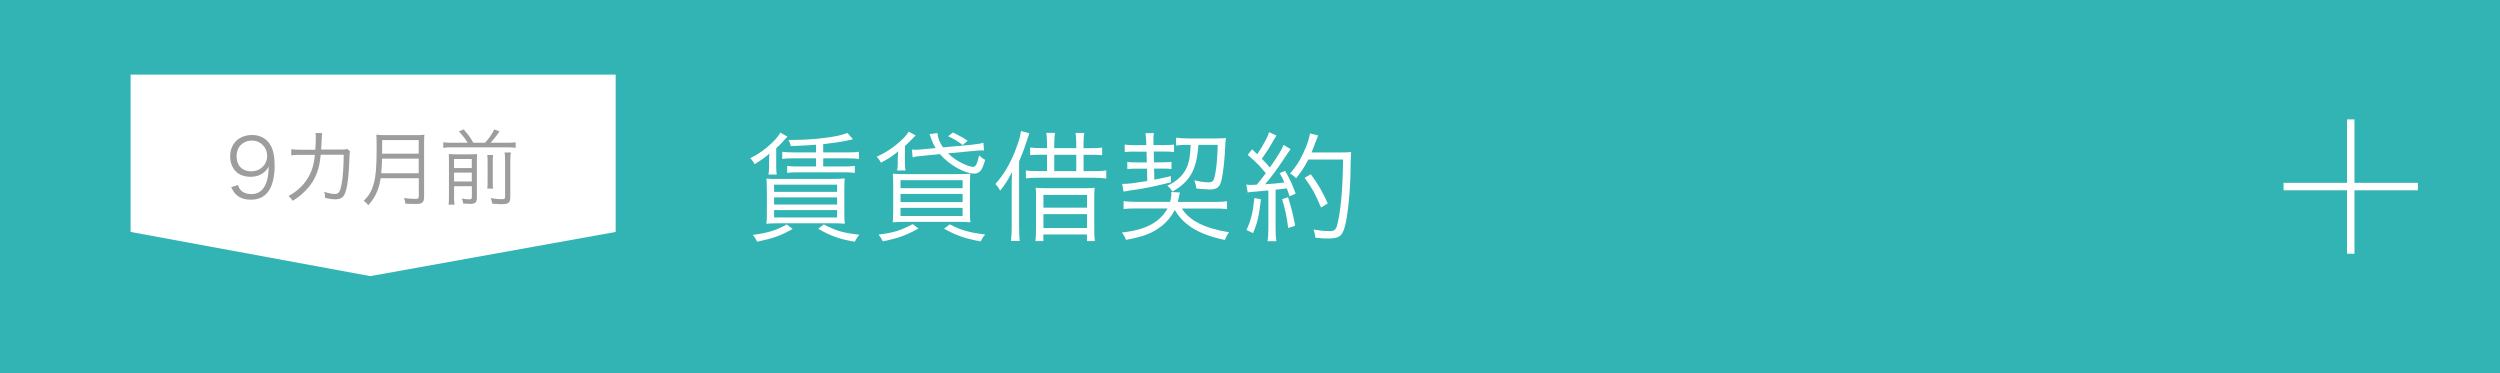
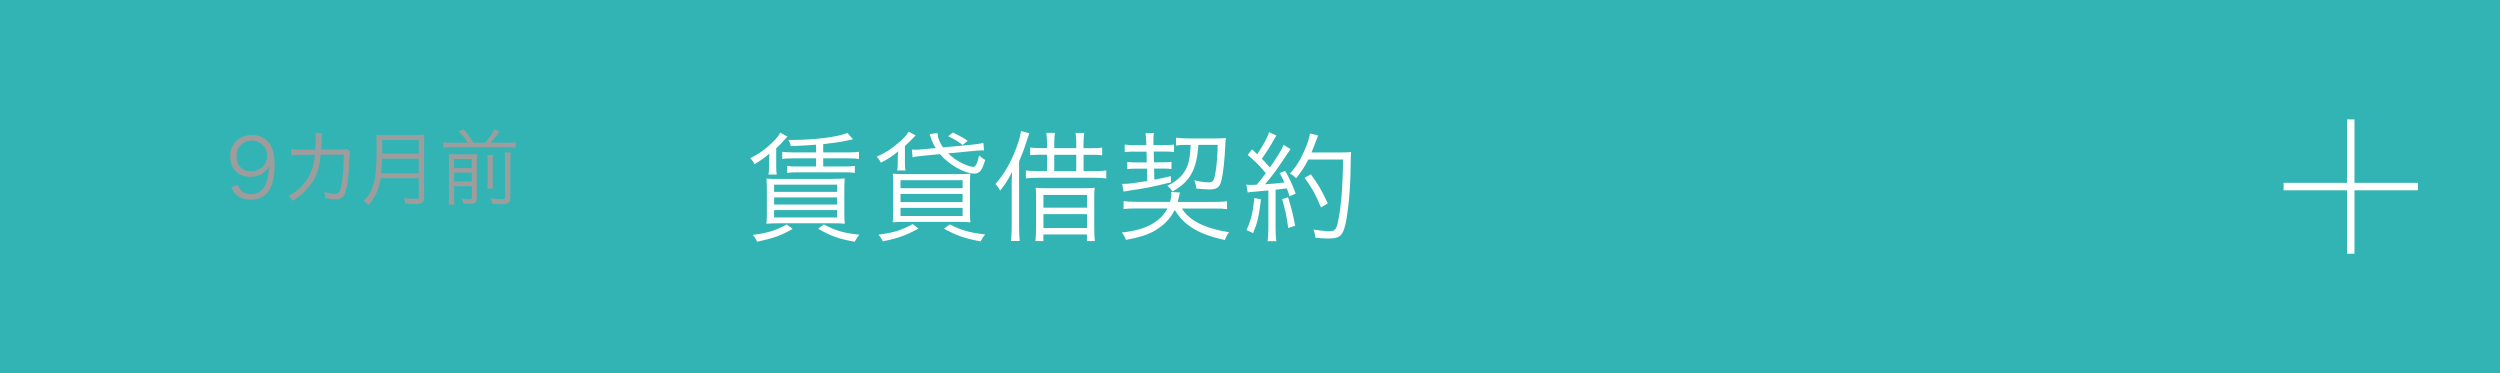
<svg xmlns="http://www.w3.org/2000/svg" id="_レイヤー_2" viewBox="0 0 335 50">
  <defs>
    <style>.cls-1{fill:#9d9d9d;}.cls-2{fill:#fff;}.cls-3{fill:none;stroke:#fff;stroke-miterlimit:10;}.cls-4{fill:#32b4b4;}</style>
  </defs>
  <g id="work">
    <rect class="cls-4" width="335" height="50" />
    <g>
      <line class="cls-3" x1="306" y1="25" x2="324" y2="25" />
      <line class="cls-3" x1="315" y1="16" x2="315" y2="34" />
    </g>
    <g>
      <path class="cls-2" d="M105.52,18.32q-.18,.16-.9,.96c-.14,.14-.32,.32-.61,.59v2.34c0,.61,.02,.88,.08,1.18h-1.12c.06-.27,.08-.54,.08-1.09v-.66c0-.45,.02-.74,.06-1.06-.72,.61-1.02,.82-2,1.42-.18-.35-.34-.56-.58-.8,1.1-.54,2.05-1.22,2.88-2.02,.64-.62,.94-1.01,1.15-1.41l.94,.53Zm.7,12.36c-1.63,.91-2.59,1.25-4.77,1.71-.19-.42-.3-.59-.58-.91,2.03-.27,3.14-.61,4.56-1.41l.78,.61Zm5.3-6.71c.86,0,1.2-.02,1.67-.06-.03,.42-.05,.93-.05,1.7v2.79c0,.8,.02,1.26,.06,1.58-.48-.05-1.02-.06-1.63-.06h-7.11c-.78,0-1.26,.02-1.76,.06,.05-.32,.06-.82,.06-1.52v-2.82c0-.72-.02-1.26-.05-1.71,.51,.05,.75,.05,1.67,.05h7.14Zm-7.79,1.74h8.44v-.96h-8.44v.96Zm0,1.7h8.44v-.96h-8.44v.96Zm0,1.73h8.44v-.99h-8.44v.99Zm5.63-9.75c-1.04,.08-1.47,.11-3.38,.19-.08-.3-.14-.5-.34-.83h.56c2.96,0,6.21-.42,7.35-.94l.75,.85q-.13,.02-.8,.18c-.72,.16-1.97,.35-3.19,.48v1.1h3.41c.66,0,.98-.02,1.38-.08v.96c-.42-.06-.75-.08-1.38-.08h-3.41v1.09h2.85c.67,0,1.02-.02,1.39-.08v.94c-.42-.06-.75-.08-1.39-.08h-6.29c-.61,0-1.06,.02-1.39,.08v-.94c.35,.06,.74,.08,1.39,.08h2.48v-1.09h-3.14c-.62,0-.99,.02-1.39,.08v-.96c.34,.05,.78,.08,1.39,.08h3.14v-1.02Zm1.02,10.68c1.68,.88,2.67,1.15,4.77,1.38-.26,.3-.35,.45-.61,.94-2.03-.34-3.17-.74-4.9-1.73l.74-.59Z" />
      <path class="cls-2" d="M120.22,22.84c.05-.29,.08-.53,.08-.96v-.58c0-.4,.02-.7,.06-1.02-.8,.66-1.23,.94-2.31,1.52-.16-.3-.27-.48-.58-.8,1.22-.54,2.15-1.15,3.12-2.03,.61-.54,.94-.93,1.17-1.33l.94,.5q-.05,.06-.16,.16s-.08,.1-.18,.19c-.37,.38-.74,.75-1.1,1.07v2.32c0,.45,.02,.69,.08,.96h-1.14Zm2.85,7.79c-1.68,.91-2.67,1.28-4.77,1.71-.22-.45-.32-.59-.58-.9,2.03-.26,2.98-.56,4.59-1.41l.75,.59Zm5.28-7.3c.85,0,1.22-.02,1.67-.06-.03,.46-.05,.96-.05,1.76v3.1c0,.85,.02,1.33,.06,1.66-.42-.05-1.04-.06-1.79-.06h-6.83c-.75,0-1.34,.02-1.78,.06,.03-.34,.06-.85,.06-1.63v-3.17c0-.75-.02-1.25-.05-1.71,.46,.03,.86,.05,1.67,.05h7.04Zm-7.68,1.89h8.32v-1.07h-8.32v1.07Zm0,1.86h8.32v-1.09h-8.32v1.09Zm0,1.86h8.32v-1.09h-8.32v1.09Zm6.39-8.39c.4,.4,.8,.72,1.26,.99,.72,.45,1.65,.82,2.08,.82,.34,0,.54-.4,.8-1.54,.32,.3,.5,.43,.82,.61-.32,.99-.46,1.33-.74,1.57-.19,.18-.43,.26-.7,.26-1.33,0-3.41-1.17-4.63-2.61l-2.4,.24c-.74,.06-.91,.1-1.26,.19l-.1-1.04c.14,.02,.46,.03,.61,.03s.54-.03,.7-.05l1.87-.18c-.27-.45-.38-.69-.56-1.17-.13-.4-.14-.45-.26-.7l1.07-.14c.06,.7,.29,1.26,.74,1.92l3.78-.35c.78-.08,1.2-.14,1.63-.27l.1,1.04c-.14-.02-.22-.02-.27-.02-.34,0-.72,.03-1.38,.1l-3.17,.3Zm.21,9.51c1.46,.78,2.66,1.12,4.74,1.36-.29,.35-.37,.46-.61,.93-2.21-.42-3.28-.8-4.9-1.71l.77-.58Zm1.73-10.63c-.74-.56-1.06-.75-1.95-1.17l.64-.51c1.01,.5,1.39,.7,1.97,1.12l-.66,.56Z" />
      <path class="cls-2" d="M135.56,25.03c0-.58,.02-1.07,.06-1.97-.66,1.23-.98,1.73-1.6,2.48-.21-.38-.35-.59-.64-.88,1.18-1.31,2.11-2.93,2.82-4.88,.37-.99,.5-1.46,.61-2.22l1.12,.29q-.1,.24-.46,1.38c-.29,.91-.53,1.5-.91,2.4v8.79c0,.74,.03,1.33,.08,1.87h-1.17c.06-.58,.1-1.09,.1-1.92v-5.33Zm8.66-5.17v-.61c0-.59-.03-1.06-.1-1.44h1.17c-.06,.4-.1,.86-.1,1.47v.58h.9c.67,0,1.14-.02,1.6-.08v1.02c-.37-.05-.78-.06-1.58-.06h-.91v2.19h1.42c.69,0,1.25-.03,1.62-.1v1.09c-.37-.06-.93-.1-1.62-.1h-7.52c-.69,0-1.14,.02-1.63,.08v-1.06c.35,.06,.77,.08,1.6,.08h1.23v-2.19h-.69c-.74,0-1.22,.02-1.57,.06v-1.02c.43,.05,.93,.08,1.6,.08h.66v-.61c0-.59-.03-1.01-.1-1.44h1.17c-.06,.38-.1,.83-.1,1.47v.58h2.95Zm-5.38,6.5c0-.5-.02-.85-.06-1.2,.38,.05,.75,.06,1.42,.06h5.07c.7,0,1.04-.02,1.42-.06-.05,.34-.06,.7-.06,1.26v4.15c0,.75,.02,1.23,.08,1.73h-1.06v-.88h-5.84v.88h-1.06c.05-.45,.08-.96,.08-1.68v-4.26Zm.98,1.47h5.84v-1.71h-5.84v1.71Zm0,2.72h5.84v-1.86h-5.84v1.86Zm4.4-7.62v-2.19h-2.95v2.19h2.95Z" />
      <path class="cls-2" d="M158.37,27.93c.99,1.63,3.06,2.67,6.32,3.19-.27,.37-.38,.58-.56,1.04-1.89-.4-3.42-.98-4.51-1.71-.94-.64-1.55-1.26-2.21-2.31-.58,1.17-1.5,2.11-2.77,2.83-.91,.51-2.1,.88-3.76,1.17-.16-.43-.24-.56-.54-.99,3.14-.32,5.09-1.36,6.11-3.22h-4.03c-.93,0-1.39,.02-1.86,.08v-1.06c.45,.06,.96,.1,1.86,.1h4.37c.13-.48,.18-.78,.18-1.02,0-.08-.02-.16-.03-.3l1.17,.06q-.06,.24-.13,.58c-.05,.22-.1,.45-.16,.69h4.79c.86,0,1.39-.03,1.81-.1v1.06c-.45-.06-.94-.08-1.79-.08h-4.24Zm-6.43-7.62c-.48,0-.8,.02-1.23,.08v-1.02c.4,.06,.74,.08,1.23,.08h1.66v-.35c-.02-.4-.05-.85-.1-1.25l1.12-.02c-.05,.26-.06,.53-.06,.86v.75h1.54c.43,0,.78-.02,1.22-.06v.99c-.48-.05-.78-.06-1.22-.06h-1.5l.03,1.44h1.18c.53,0,.82-.02,1.17-.06v.96c-.37-.05-.66-.06-1.18-.06h-1.15l.03,1.49c.83-.16,1.2-.24,2.21-.48l.02,.83c-2.32,.58-3.65,.85-5.76,1.14-.11,.02-.18,.03-.59,.11l-.19-1.04h.22c.59,0,1.25-.08,3.14-.38l-.03-1.66h-1.41c-.54,0-.85,.02-1.23,.06v-.96c.37,.05,.66,.06,1.25,.06h1.36l-.03-1.44h-1.68Zm7.14-.9c-.59,0-1.12,.03-1.49,.1v-1.06c.4,.06,1.01,.1,1.66,.1h3.55c.69,0,1.12-.02,1.47-.05-.05,.32-.06,.54-.08,.94-.08,1.95-.29,3.81-.51,4.72-.14,.54-.3,.83-.58,1.01-.21,.13-.59,.22-.94,.22h-.11s-.13,0-.29-.02c-.4,0-.93-.05-1.46-.11-.03-.42-.11-.7-.26-1.1,.74,.18,1.39,.27,1.89,.27,.62,0,.75-.18,.94-1.31,.18-1.01,.26-2.13,.3-3.71h-2.59c-.21,3.31-1.09,4.91-3.47,6.26-.22-.34-.38-.53-.69-.78,1.25-.59,2.06-1.33,2.54-2.32,.38-.77,.53-1.62,.59-3.15h-.5Z" />
      <path class="cls-2" d="M167,24.73c.24,.03,.35,.05,.58,.05,.08,0,.56-.02,.82-.03,.59-.7,.75-.91,1.22-1.54-.82-.99-1.23-1.42-2.43-2.45l.59-.75c.35,.34,.43,.4,.69,.66,.88-1.33,1.42-2.34,1.58-2.96l.99,.45c-.11,.16-.19,.29-.37,.61-.46,.85-.93,1.58-1.58,2.51,.48,.48,.74,.77,1.07,1.17,1.09-1.57,1.63-2.45,1.84-3.03l.94,.56c-.14,.19-.24,.34-.46,.66-1.28,1.94-2.13,3.12-2.96,4.05,1.2-.08,1.49-.1,2.59-.24-.24-.53-.32-.69-.64-1.26l.74-.29c.54,.91,.98,1.86,1.41,3.04l-.82,.37c-.16-.51-.21-.66-.37-1.07-.18,.03-.32,.05-.4,.05-.13,.02-.5,.06-1.1,.13v5.27c0,.69,.03,1.15,.1,1.63h-1.17c.06-.46,.1-.98,.1-1.65v-5.15q-1.18,.11-1.79,.16c-.64,.05-.66,.05-.98,.11l-.18-1.04Zm1.97,1.98c-.29,2.35-.46,3.09-1.06,4.53l-.88-.42c.59-1.26,.86-2.35,1.06-4.29l.88,.18Zm3.63-.27c.46,1.44,.67,2.31,.95,3.81l-.93,.3c-.21-1.58-.43-2.62-.82-3.86l.8-.26Zm2.71-5.06c-.48,.96-.99,1.73-1.63,2.5-.26-.27-.5-.45-.83-.62,.72-.78,1.3-1.66,1.79-2.74,.53-1.15,.77-1.87,.9-2.64l1.09,.27q-.13,.3-.42,1.1c-.13,.35-.26,.67-.46,1.18h4c.64,0,.96-.02,1.3-.06q-.05,.46-.08,2.47c-.02,2.51-.32,5.67-.69,7.25-.37,1.54-.77,1.87-2.31,1.87-.46,0-1.06-.03-1.7-.1-.05-.43-.11-.69-.27-1.1,.88,.14,1.49,.21,2.13,.21,.75,0,.93-.19,1.15-1.22,.42-1.82,.66-4.93,.69-8.37h-4.66Zm1.7,6.42c-.74-1.79-1.15-2.54-2.19-3.97l.83-.48c1.04,1.42,1.5,2.24,2.27,3.91l-.91,.54Z" />
    </g>
    <g>
-       <polygon class="cls-2" points="82.5 31.08 49.61 37 17.5 31.08 17.5 10 82.5 10 82.5 31.08" />
      <g>
        <path class="cls-1" d="M31.88,24.79c.13,.36,.22,.52,.4,.7,.31,.34,.78,.52,1.39,.52,.79,0,1.36-.32,1.77-1.01,.21-.35,.38-.89,.47-1.41,.04-.28,.08-.73,.1-1.29-.15,.3-.24,.41-.44,.62-.56,.53-1.18,.77-2,.77s-1.51-.25-1.98-.73c-.47-.47-.75-1.2-.75-1.98,0-1.75,1.18-2.89,2.98-2.89,1.23,0,2.24,.7,2.66,1.85,.22,.59,.32,1.34,.32,2.29,0,1.53-.32,2.77-.91,3.51-.55,.69-1.28,1.02-2.29,1.02-.76,0-1.38-.2-1.85-.59-.31-.25-.48-.51-.77-1.09l.9-.29Zm3.92-3.87c0-1.19-.88-2.08-2.06-2.08-.73,0-1.39,.35-1.75,.94-.18,.29-.29,.73-.29,1.16,0,1.24,.76,2.02,1.96,2.02s2.13-.87,2.13-2.04Z" />
        <path class="cls-1" d="M42.25,20.04c.04-.56,.07-1.17,.07-1.65,0-.25-.01-.37-.04-.57l.89,.02q-.04,.25-.09,1.42c-.02,.34-.02,.47-.05,.78h2.75c.5-.01,.51-.02,.73-.09l.41,.35c-.07,.17-.08,.26-.09,.66-.03,1.43-.17,3.09-.31,3.85-.28,1.51-.61,1.9-1.6,1.9-.35,0-.78-.06-1.36-.19v-.13c0-.25-.02-.41-.12-.69,.59,.2,1.06,.29,1.42,.29,.54,0,.71-.26,.92-1.35,.17-.87,.26-2.28,.28-3.91h-3.08c-.14,1.42-.4,2.33-.88,3.26-.62,1.13-1.64,2.17-2.88,2.92-.2-.32-.29-.41-.56-.65,1.31-.69,2.25-1.66,2.86-2.89,.37-.77,.54-1.39,.68-2.62h-2c-.65,.01-.77,.01-1.17,.07v-.84c.36,.07,.63,.08,1.18,.08h2.06Z" />
        <path class="cls-1" d="M51.01,23.88c-.1,.64-.24,1.19-.45,1.71-.29,.73-.59,1.21-1.21,1.91-.2-.25-.35-.41-.61-.58,.68-.68,1.03-1.27,1.3-2.16,.31-1.04,.43-2.4,.43-4.84,0-1.01-.01-1.45-.04-1.87,.4,.04,.68,.06,1.16,.06h4.14c.48,0,.77-.01,1.14-.06-.03,.3-.04,.57-.04,1.13v7.24c0,.4-.1,.63-.31,.77-.18,.11-.39,.14-.88,.14-.36,0-.83-.01-1.32-.04-.03-.29-.08-.46-.18-.75,.55,.08,1.05,.11,1.57,.11,.32,0,.41-.07,.41-.34v-2.43h-5.1Zm5.1-.66v-1.96h-4.91c-.01,.6-.03,1.02-.12,1.96h5.03Zm0-2.62v-1.83h-4.9v1.56s-.01,.26-.01,.26h4.91Z" />
        <path class="cls-1" d="M62.66,19.13c-.37-.61-.58-.88-1.18-1.53l.66-.26c.77,.92,.88,1.08,1.28,1.79h1.57c.54-.59,.85-1.02,1.24-1.78l.7,.26c-.44,.65-.83,1.13-1.19,1.52h2.26c.5,0,.8-.02,1.1-.07v.75c-.32-.04-.63-.07-1.1-.07h-7.5c-.46,0-.76,.02-1.1,.07v-.75q.35,.06,1.1,.07h2.16Zm-1.82,7.13c0,.58,.02,.89,.07,1.17h-.8c.04-.31,.05-.64,.05-1.19v-4.62c0-.54-.01-.73-.03-.98,.36,.03,.63,.04,1.07,.04h1.73c.61,0,.77-.01,1-.04-.02,.25-.03,.54-.03,1.17v4.66c0,.66-.21,.85-.92,.85-.23,0-.5-.01-.91-.04-.05-.32-.08-.41-.18-.68,.4,.08,.71,.11,.96,.11,.32,0,.38-.06,.38-.29v-1.47h-2.38v1.32Zm2.38-3.74v-1.21h-2.38v1.21h2.38Zm0,1.8v-1.19h-2.38v1.19h2.38Zm2.86-3.55c-.04,.26-.05,.44-.05,1.03v2.23c0,.84,0,.98,.04,1.24h-.77c.03-.28,.04-.46,.04-1.23v-2.24c0-.56-.01-.73-.05-1.03h.79Zm2.37-.33c-.05,.29-.07,.58-.07,1.19v4.76c0,.77-.23,.97-1.13,.97-.37,0-.74-.02-1.29-.07-.04-.28-.09-.45-.21-.74,.58,.1,1.06,.14,1.42,.14,.43,0,.51-.04,.51-.33v-4.76c0-.66-.01-.86-.07-1.17h.84Z" />
      </g>
    </g>
  </g>
</svg>